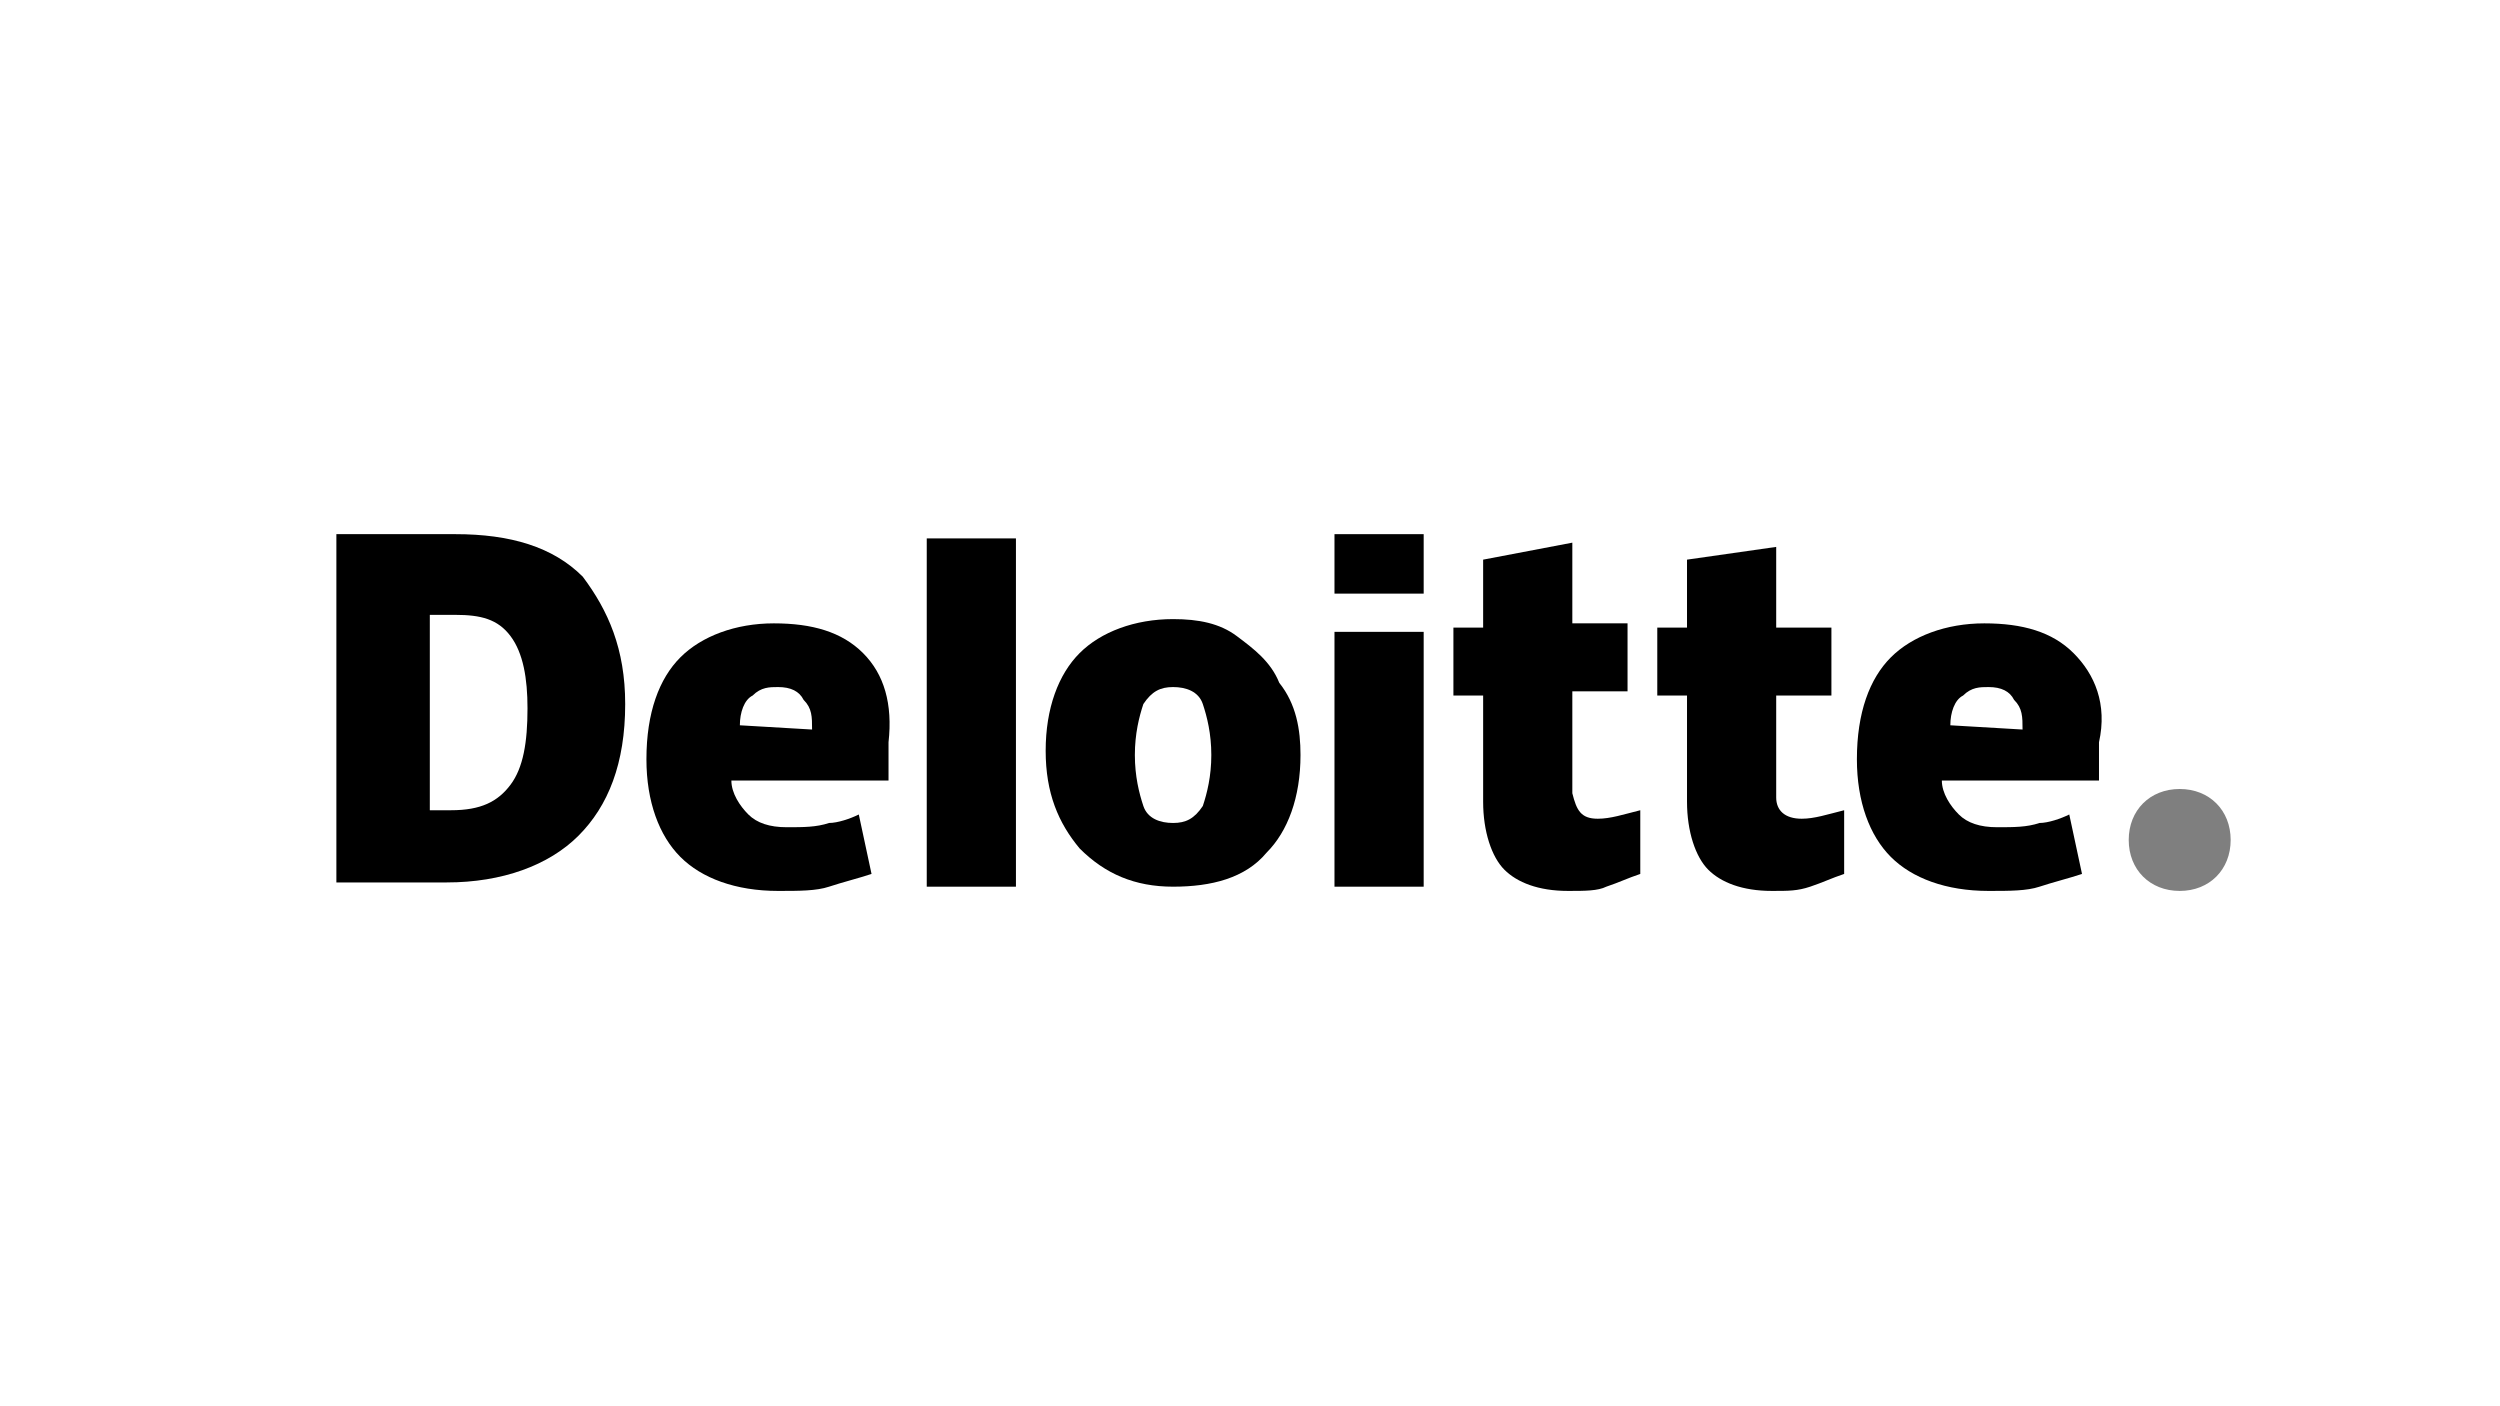
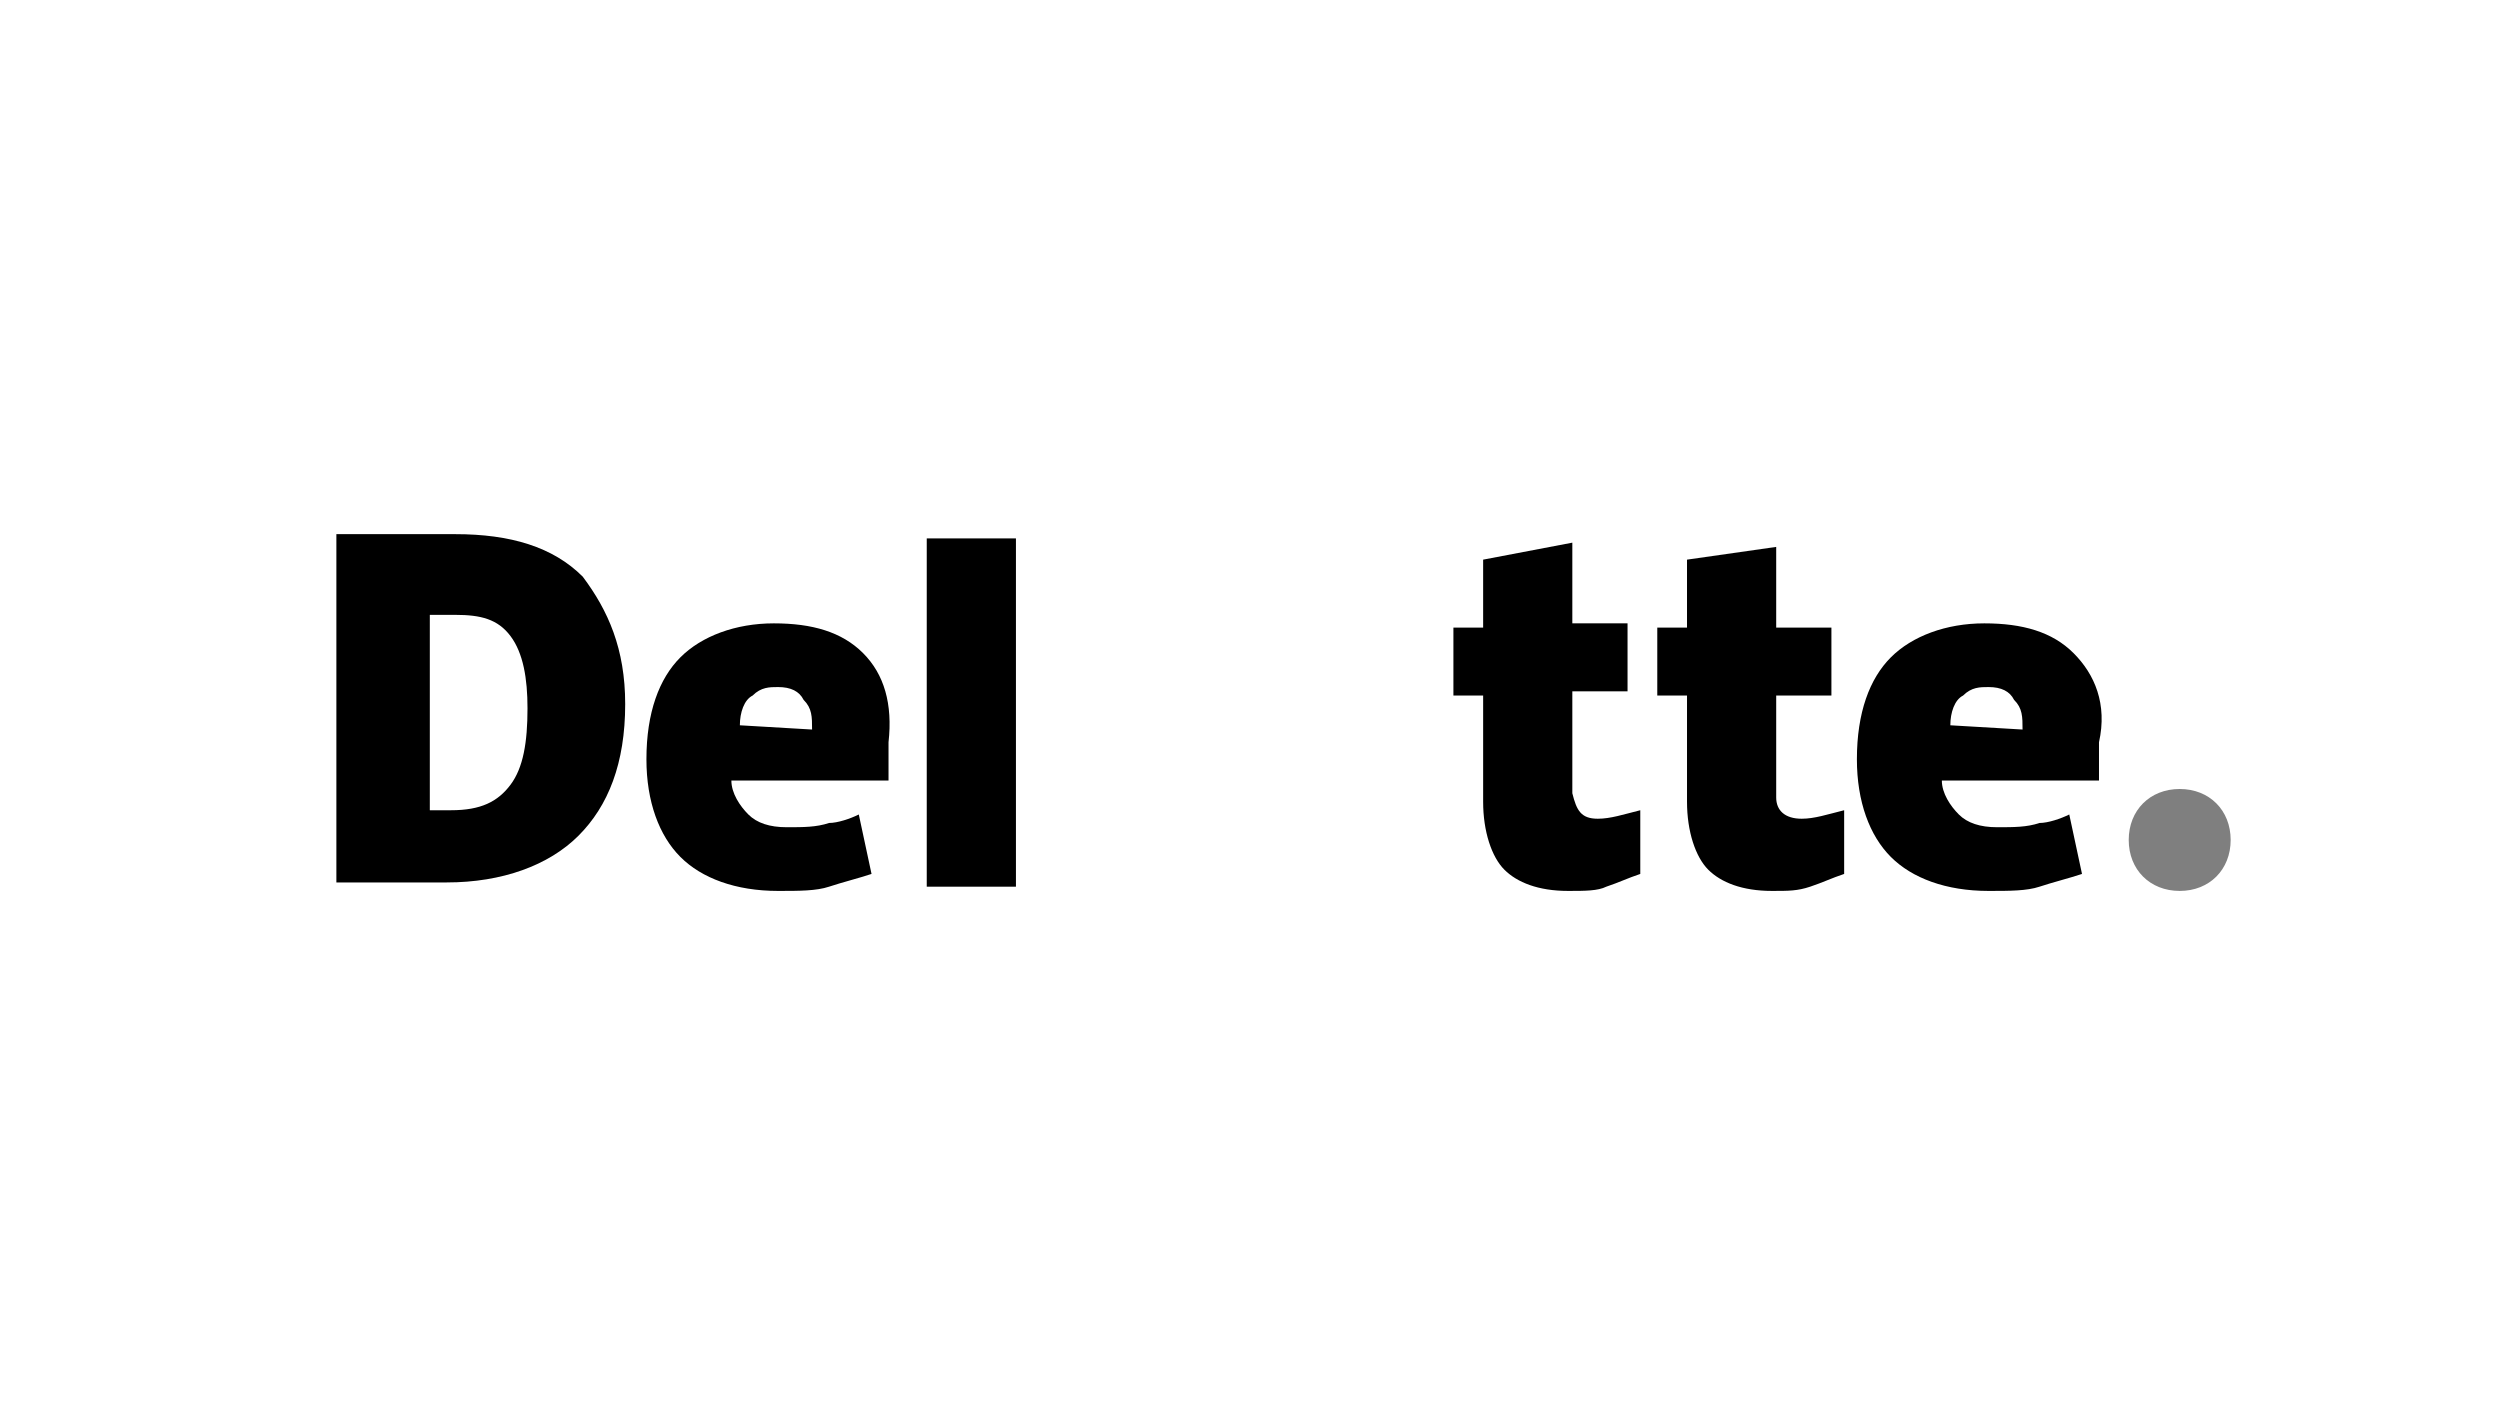
<svg xmlns="http://www.w3.org/2000/svg" version="1.1" id="Ebene_1" x="0px" y="0px" viewBox="0 0 320 180" style="enable-background:new 0 0 320 180;" xml:space="preserve">
  <style type="text/css">
	.st0{opacity:0.5;}
</style>
  <g id="layer1_10_" transform="translate(-2521.97,-654.343)">
    <g id="g3359" transform="matrix(3.068,0,0,3.068,-6165.655,-2195.369)">
      <g id="g3371" transform="matrix(1.772,0,0,1.772,-2301.05,-745.377)">
        <path id="path3356" class="st0" d="M2946.7,964.6c0-0.7,0.5-1.2,1.2-1.2c0.7,0,1.2,0.5,1.2,1.2c0,0.7-0.5,1.2-1.2,1.2     C2947.2,965.8,2946.7,965.3,2946.7,964.6" />
        <path id="path3360" d="M2909,961.5c0-0.7-0.1-1.3-0.4-1.7c-0.3-0.4-0.7-0.5-1.3-0.5h-0.6v4.6h0.5c0.7,0,1.1-0.2,1.4-0.6     C2908.9,962.9,2909,962.3,2909,961.5 M2911.3,961.4c0,1.4-0.4,2.4-1.1,3.1c-0.7,0.7-1.8,1.1-3.1,1.1h-2.6v-8.2h2.8     c1.3,0,2.3,0.3,3,1C2910.9,959.2,2911.3,960.1,2911.3,961.4" />
        <path id="path3362" d="M2918.4,965.7h2.1v-8.2h-2.1V965.7z" />
-         <path id="path3366" d="M2923.3,962.6c0,0.5,0.1,0.9,0.2,1.2c0.1,0.3,0.4,0.4,0.7,0.4c0.3,0,0.5-0.1,0.7-0.4     c0.1-0.3,0.2-0.7,0.2-1.2c0-0.5-0.1-0.9-0.2-1.2c-0.1-0.3-0.4-0.4-0.7-0.4c-0.3,0-0.5,0.1-0.7,0.4     C2923.4,961.7,2923.3,962.1,2923.3,962.6 M2927.2,962.6c0,1-0.3,1.8-0.8,2.3c-0.5,0.6-1.3,0.8-2.2,0.8c-0.9,0-1.6-0.3-2.2-0.9     c-0.5-0.6-0.8-1.3-0.8-2.3c0-1,0.3-1.8,0.8-2.3s1.3-0.8,2.2-0.8c0.6,0,1.1,0.1,1.5,0.4c0.4,0.3,0.8,0.6,1,1.1     C2927.1,961.4,2927.2,962,2927.2,962.6" />
-         <path id="path3370" d="M2928,965.7h2.1v-3.1v-2.9h-2.1V965.7z" />
-         <path id="path3372" d="M2928,958.8h2.1v-1.4h-2.1V958.8z" />
+         <path id="path3372" d="M2928,958.8h2.1v-1.4V958.8z" />
        <path id="path3376" d="M2934.2,964.1c0.3,0,0.6-0.1,1-0.2v1.5c-0.3,0.1-0.5,0.2-0.8,0.3c-0.2,0.1-0.5,0.1-0.9,0.1     c-0.7,0-1.2-0.2-1.5-0.5c-0.3-0.3-0.5-0.9-0.5-1.6v-2.5h-0.7v-1.6h0.7V958l2.1-0.4v1.9h1.3v1.6h-1.3v2.4     C2933.7,963.9,2933.8,964.1,2934.2,964.1" />
        <path id="path3380" d="M2939,964.1c0.3,0,0.6-0.1,1-0.2v1.5c-0.3,0.1-0.5,0.2-0.8,0.3c-0.3,0.1-0.5,0.1-0.9,0.1     c-0.7,0-1.2-0.2-1.5-0.5c-0.3-0.3-0.5-0.9-0.5-1.6v-2.5h-0.7v-1.6h0.7V958l2.1-0.3v1.9h1.3v1.6h-1.3v2.4     C2938.4,963.9,2938.6,964.1,2939,964.1" />
        <path id="path3384" d="M2942.5,961.9c0-0.3,0.1-0.6,0.3-0.7c0.2-0.2,0.4-0.2,0.6-0.2c0.3,0,0.5,0.1,0.6,0.3     c0.2,0.2,0.2,0.4,0.2,0.7L2942.5,961.9L2942.5,961.9z M2945.4,960.2c-0.5-0.5-1.2-0.7-2.1-0.7c-0.9,0-1.7,0.3-2.2,0.8     c-0.5,0.5-0.8,1.3-0.8,2.4c0,1,0.3,1.8,0.8,2.3c0.5,0.5,1.3,0.8,2.3,0.8c0.5,0,0.9,0,1.2-0.1c0.3-0.1,0.7-0.2,1-0.3l-0.3-1.4     c-0.2,0.1-0.5,0.2-0.7,0.2c-0.3,0.1-0.6,0.1-1,0.1c-0.4,0-0.7-0.1-0.9-0.3c-0.2-0.2-0.4-0.5-0.4-0.8h3.7v-0.9     C2946.2,961.4,2945.9,960.7,2945.4,960.2" />
        <path id="path3388" d="M2914,961.9c0-0.3,0.1-0.6,0.3-0.7c0.2-0.2,0.4-0.2,0.6-0.2c0.3,0,0.5,0.1,0.6,0.3     c0.2,0.2,0.2,0.4,0.2,0.7L2914,961.9L2914,961.9z M2916.9,960.2c-0.5-0.5-1.2-0.7-2.1-0.7c-0.9,0-1.7,0.3-2.2,0.8     s-0.8,1.3-0.8,2.4c0,1,0.3,1.8,0.8,2.3c0.5,0.5,1.3,0.8,2.3,0.8c0.5,0,0.9,0,1.2-0.1c0.3-0.1,0.7-0.2,1-0.3l-0.3-1.4     c-0.2,0.1-0.5,0.2-0.7,0.2c-0.3,0.1-0.6,0.1-1,0.1c-0.4,0-0.7-0.1-0.9-0.3c-0.2-0.2-0.4-0.5-0.4-0.8h3.7v-0.9     C2917.6,961.4,2917.4,960.7,2916.9,960.2" />
      </g>
    </g>
  </g>
</svg>